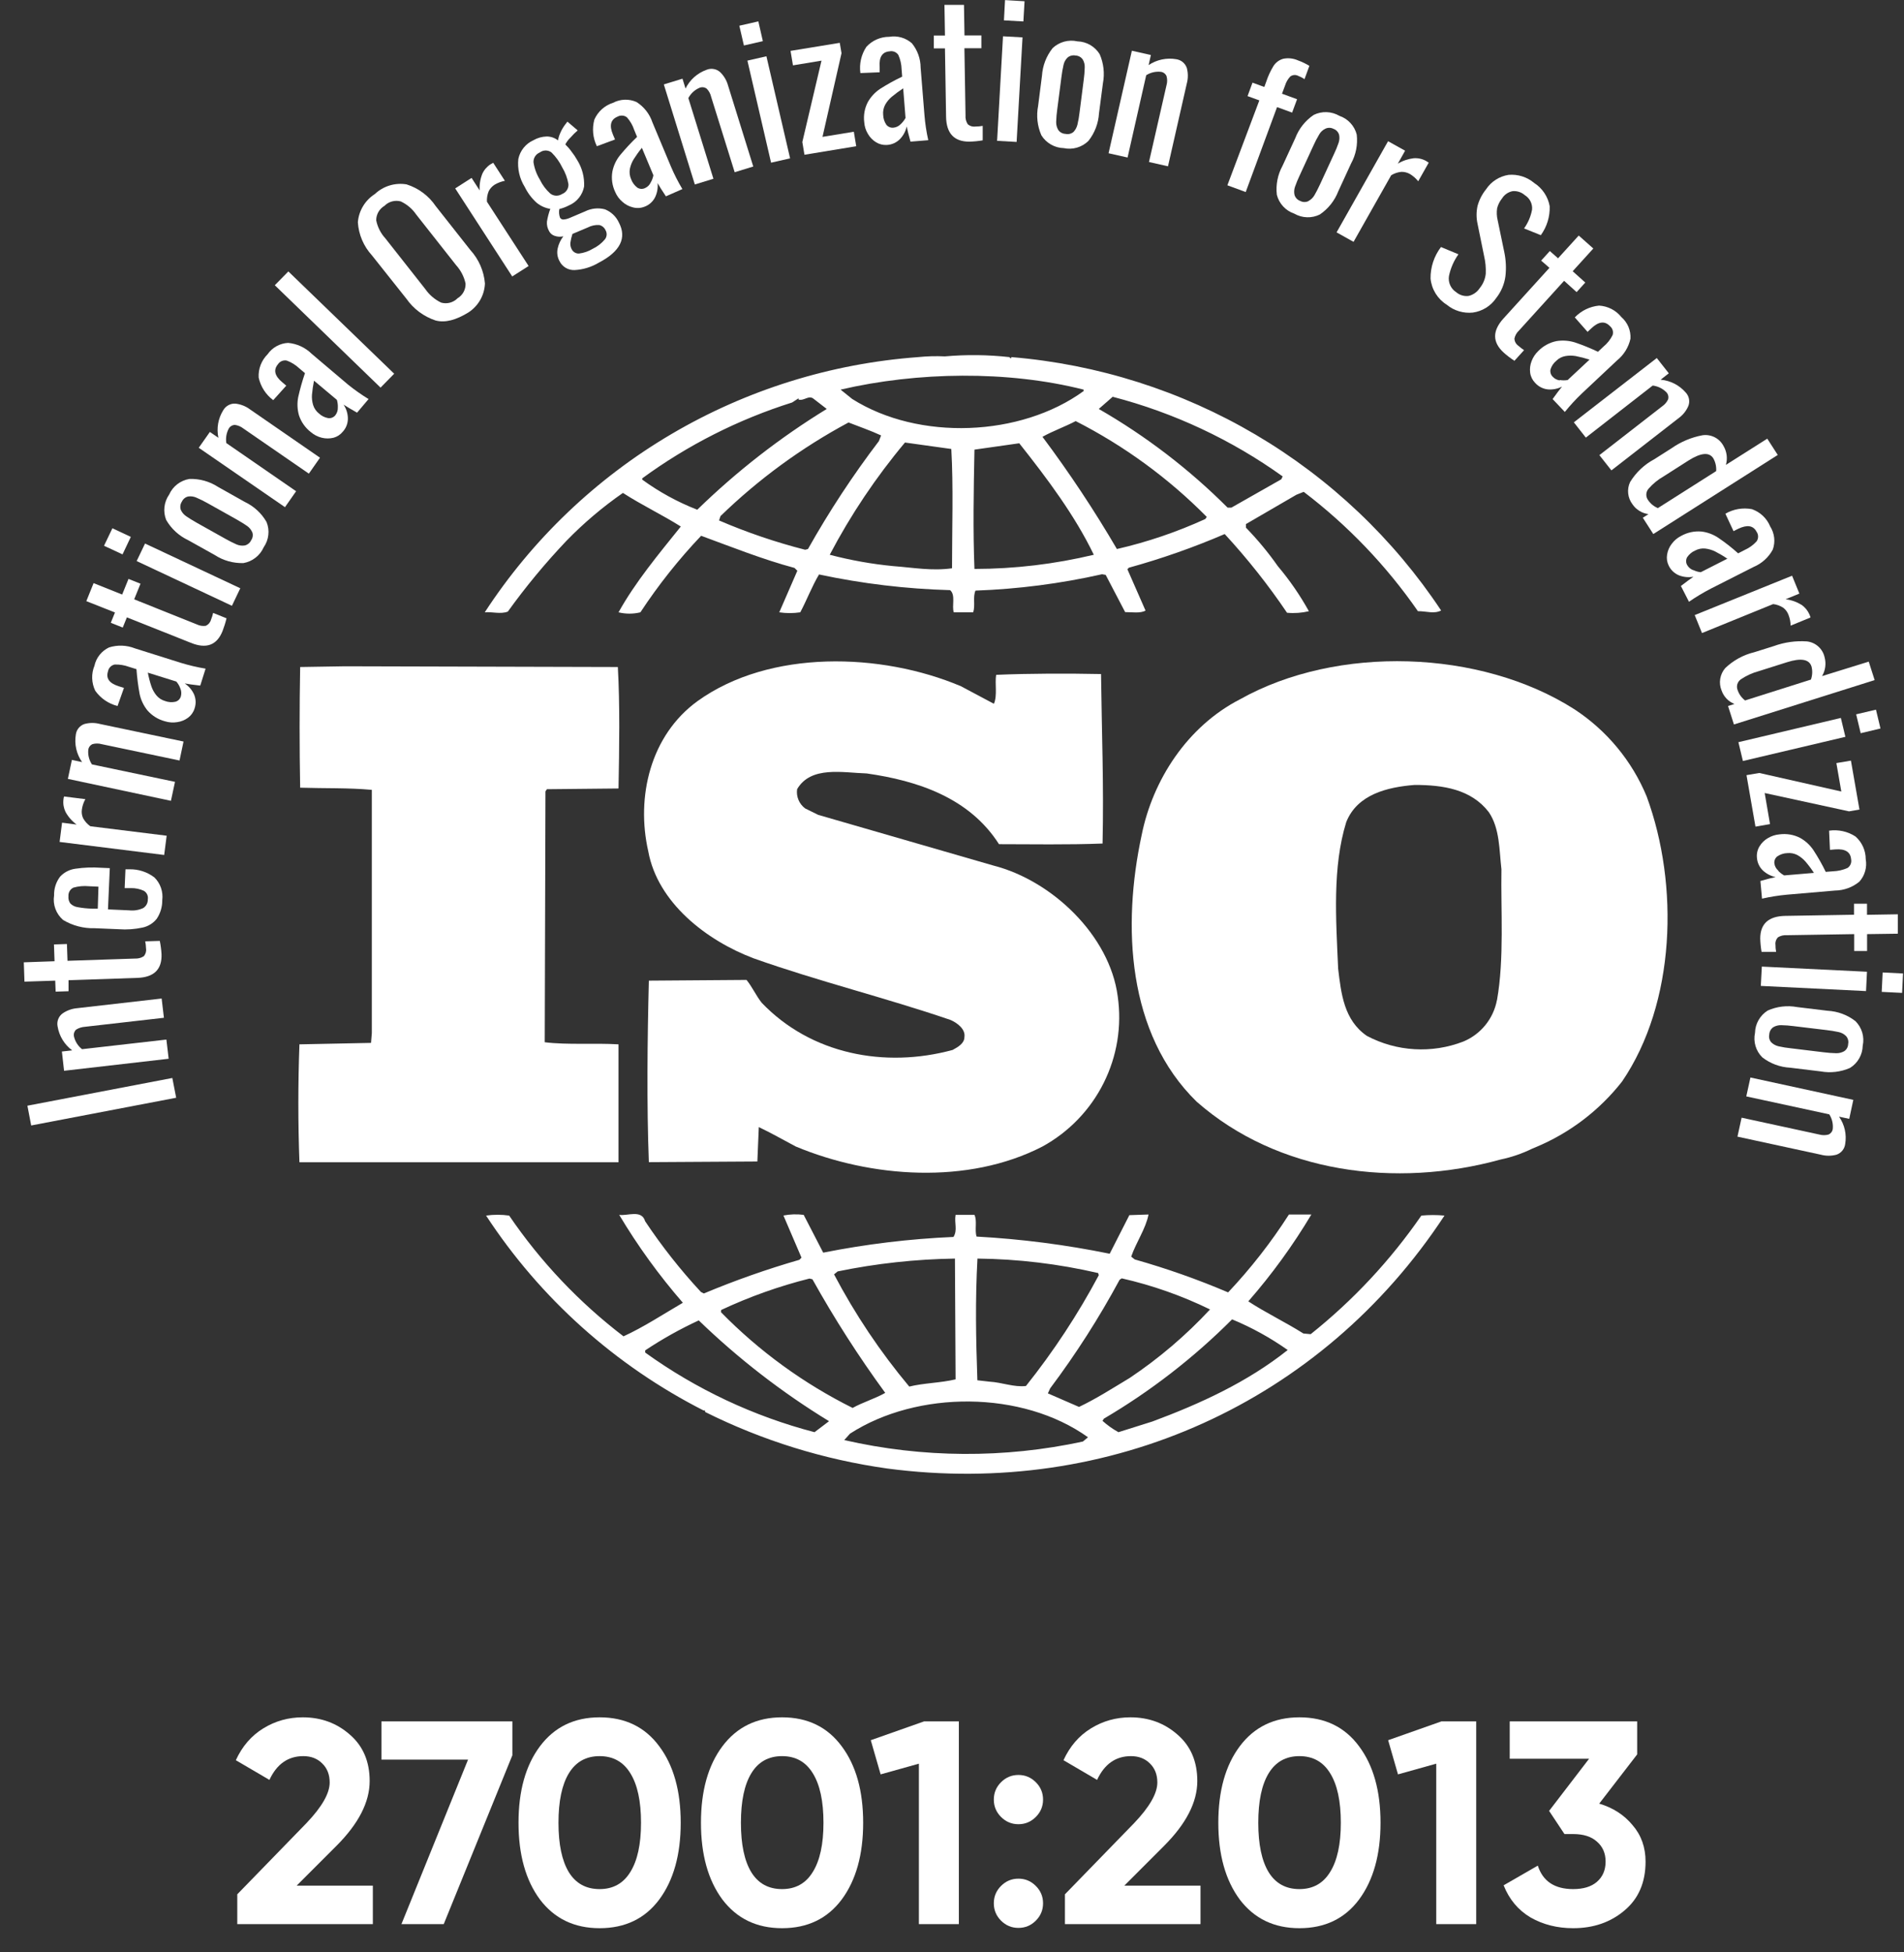
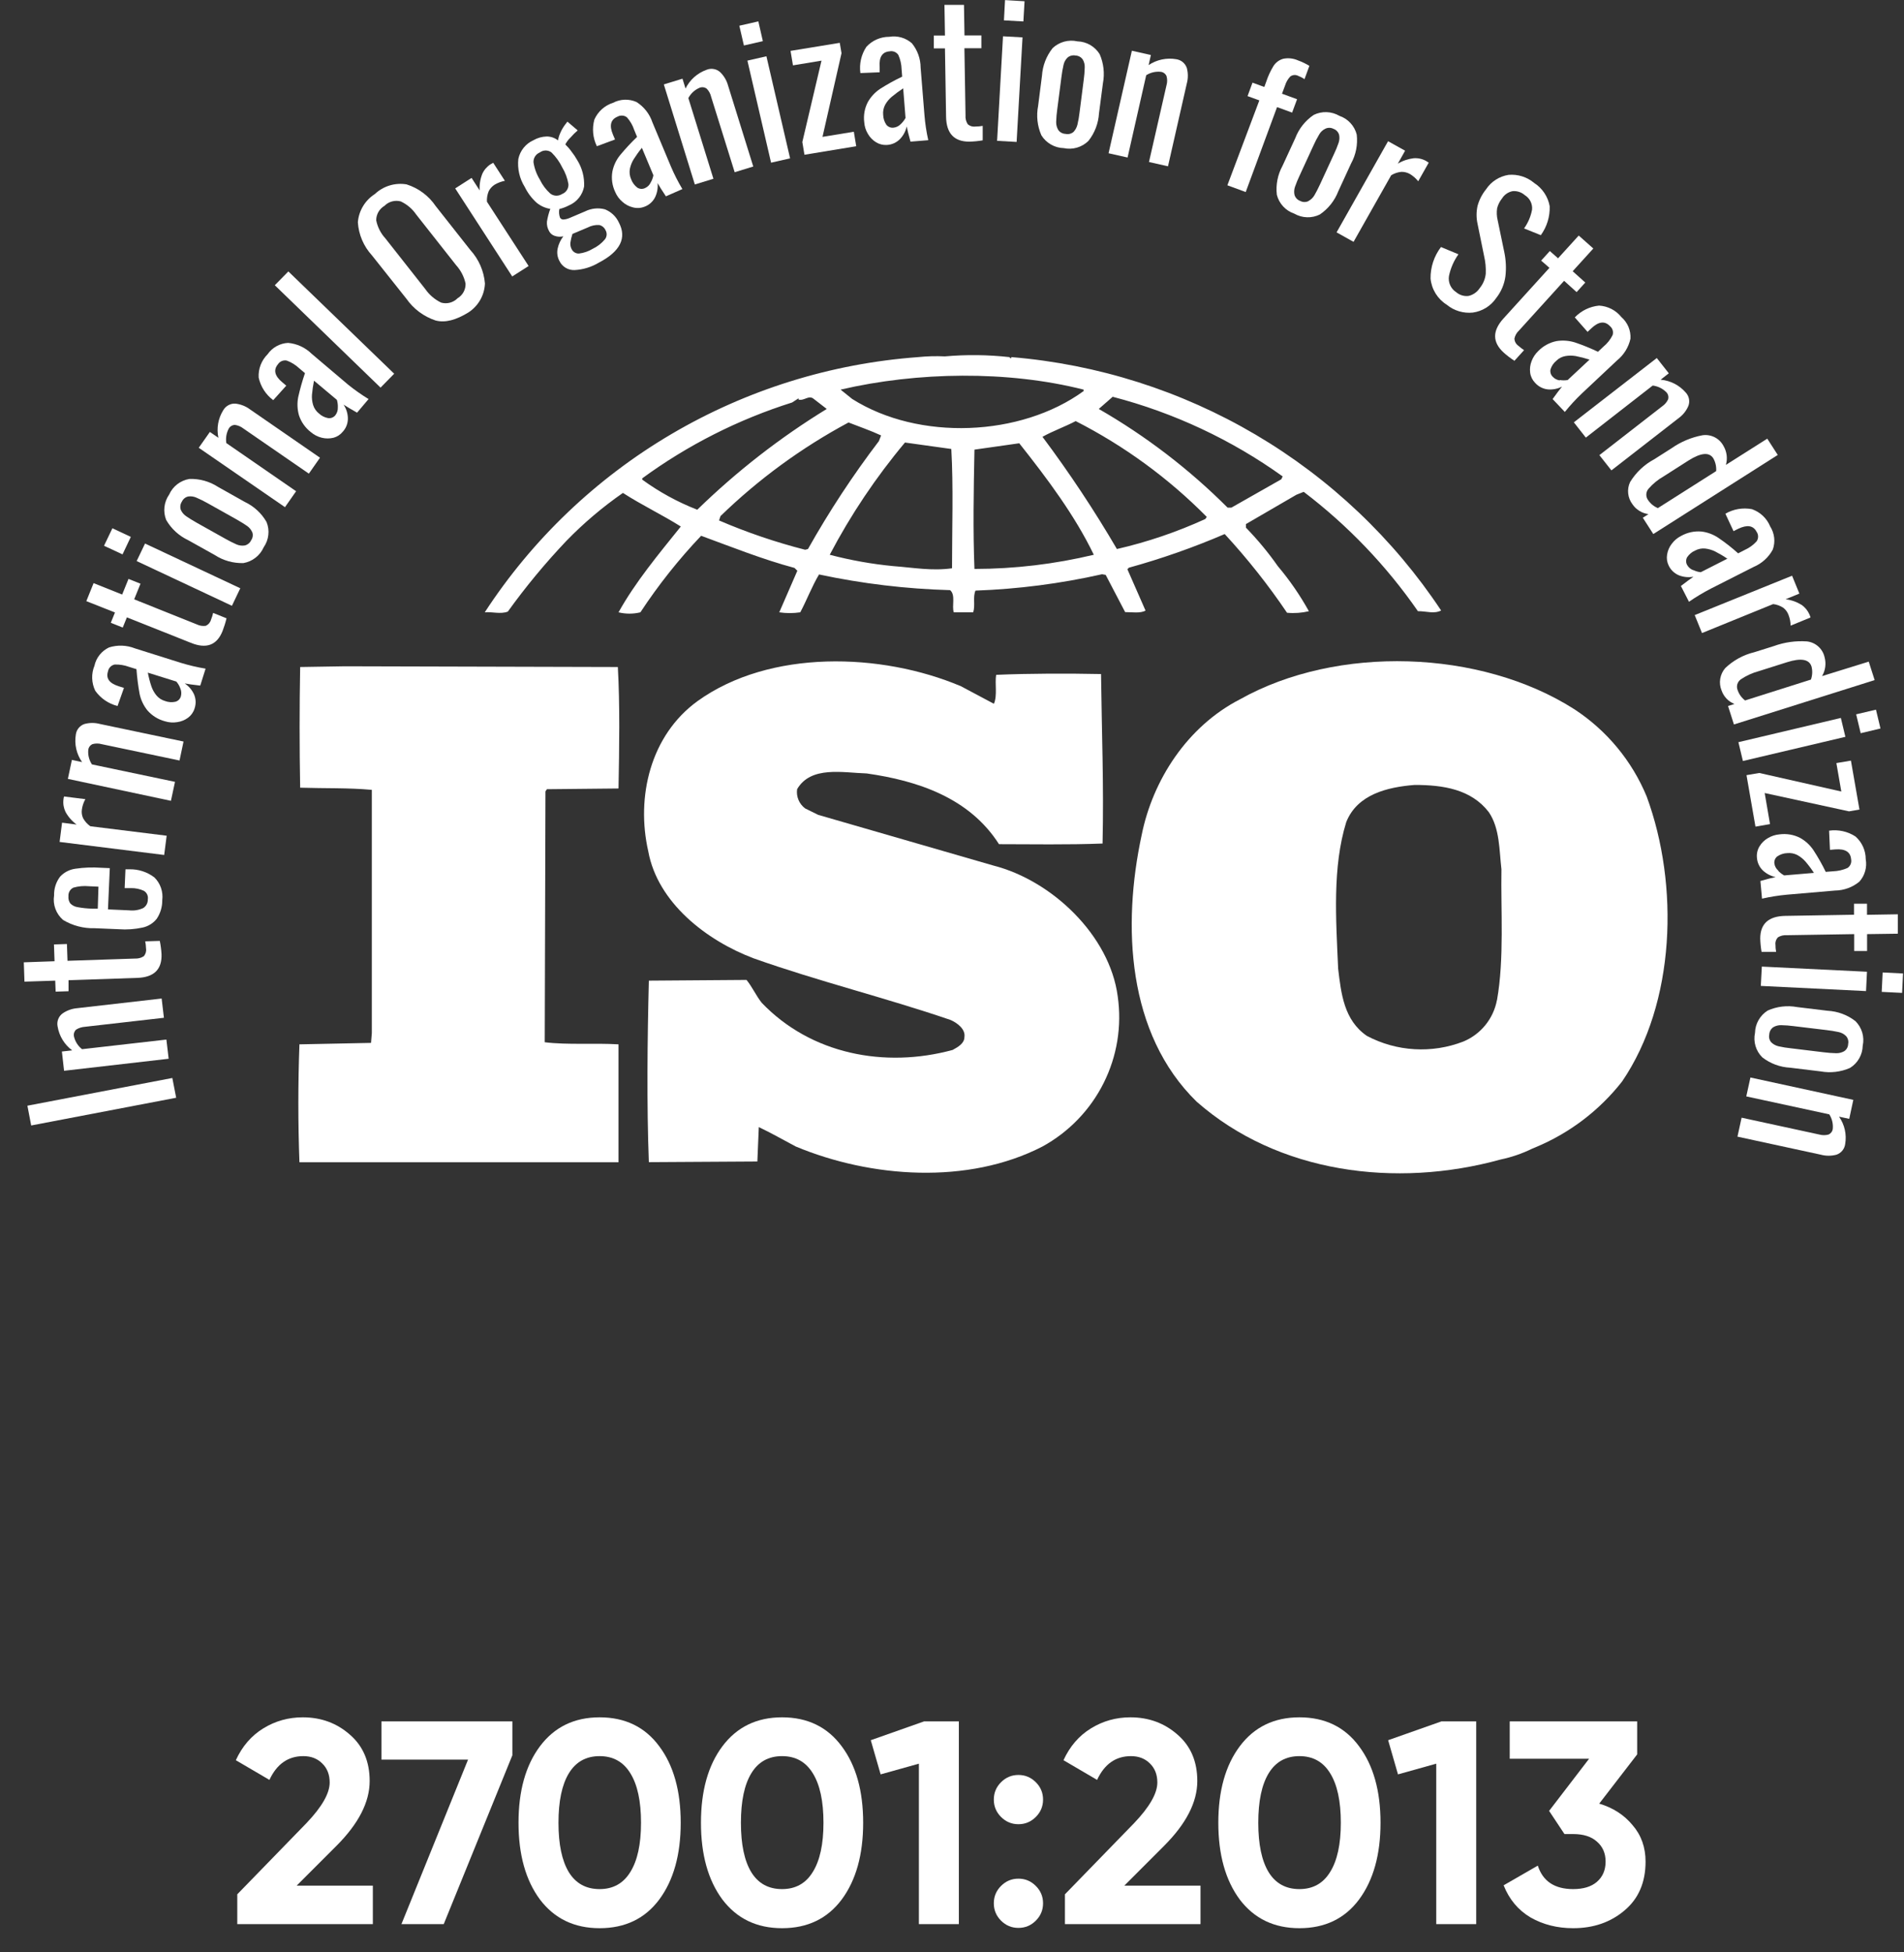
<svg xmlns="http://www.w3.org/2000/svg" width="79" height="81" viewBox="0 0 79 81" fill="none">
  <rect x="0" y="0" width="79" height="81" fill="#333333" stroke="none" />
  <path d="M1.294 46.697L1.137 45.877L7.15 44.727L7.31 45.547L1.294 46.697Z" fill="white" />
  <path d="M2.658 44.428L2.568 43.629L2.994 43.581C2.67 43.339 2.453 42.981 2.389 42.583C2.37 42.485 2.378 42.384 2.413 42.291C2.448 42.197 2.509 42.115 2.589 42.054C2.767 41.928 2.975 41.852 3.193 41.832L6.707 41.43L6.801 42.229L3.516 42.604C3.389 42.613 3.265 42.653 3.157 42.721C3.119 42.757 3.091 42.802 3.076 42.851C3.06 42.901 3.058 42.953 3.069 43.004C3.117 43.213 3.235 43.4 3.405 43.532L6.904 43.133L6.998 43.929L2.658 44.428Z" fill="white" />
  <path d="M5.693 40.574L2.844 40.67V41.127L2.309 41.145L2.291 40.688L1.015 40.73L0.988 39.928L2.263 39.883L2.239 39.186L2.777 39.168L2.801 39.865L5.596 39.772C5.726 39.779 5.855 39.745 5.965 39.676C6.003 39.633 6.031 39.582 6.048 39.527C6.064 39.472 6.068 39.414 6.059 39.358C6.056 39.257 6.045 39.156 6.026 39.057L6.63 39.039C6.667 39.219 6.691 39.402 6.702 39.586C6.725 40.223 6.388 40.552 5.693 40.574Z" fill="white" />
  <path d="M6.502 38.123C6.355 38.307 6.148 38.436 5.916 38.486C5.592 38.556 5.259 38.58 4.928 38.555L3.93 38.513C3.469 38.527 3.014 38.408 2.619 38.171C2.475 38.047 2.364 37.888 2.299 37.71C2.233 37.532 2.214 37.34 2.244 37.152C2.236 36.87 2.325 36.593 2.498 36.368C2.665 36.191 2.888 36.076 3.13 36.044C3.485 35.992 3.844 35.979 4.202 36.005L4.556 36.02L4.48 37.732L5.357 37.771C5.556 37.794 5.758 37.762 5.94 37.678C6.002 37.64 6.052 37.586 6.086 37.522C6.12 37.458 6.136 37.387 6.133 37.315C6.145 37.247 6.136 37.177 6.107 37.114C6.079 37.052 6.032 36.999 5.973 36.963C5.805 36.884 5.621 36.845 5.435 36.849H5.172L5.206 36.068H5.372C5.746 36.06 6.112 36.18 6.408 36.407C6.532 36.53 6.625 36.679 6.681 36.843C6.737 37.007 6.754 37.182 6.732 37.353C6.735 37.627 6.655 37.895 6.502 38.123ZM4.085 36.789L3.692 36.771C3.475 36.75 3.257 36.769 3.048 36.828C2.981 36.859 2.925 36.91 2.888 36.974C2.851 37.038 2.834 37.112 2.84 37.185C2.828 37.292 2.856 37.399 2.918 37.486C2.999 37.568 3.105 37.622 3.22 37.639C3.42 37.676 3.622 37.697 3.825 37.702H4.057L4.085 36.789Z" fill="white" />
  <path d="M2.473 34.933L2.575 34.134L3.18 34.212C2.99 34.074 2.833 33.895 2.72 33.69C2.642 33.529 2.611 33.35 2.633 33.173C2.633 33.128 2.648 33.086 2.657 33.047L3.542 33.158C3.467 33.291 3.418 33.437 3.397 33.588C3.379 33.709 3.396 33.833 3.446 33.945C3.519 34.079 3.622 34.194 3.748 34.282L6.915 34.675L6.812 35.474L2.473 34.933Z" fill="white" />
  <path d="M2.816 32.317L2.983 31.529L3.406 31.62C3.174 31.288 3.08 30.88 3.146 30.481C3.158 30.382 3.197 30.288 3.26 30.21C3.323 30.132 3.407 30.073 3.502 30.04C3.716 29.982 3.941 29.982 4.155 30.04L7.615 30.767L7.449 31.554L4.215 30.875C4.092 30.84 3.961 30.84 3.838 30.875C3.79 30.896 3.749 30.93 3.718 30.972C3.687 31.014 3.668 31.063 3.663 31.115C3.643 31.326 3.697 31.538 3.814 31.716L7.261 32.44L7.092 33.227L2.816 32.317Z" fill="white" />
  <path d="M7.802 29.78C7.669 29.878 7.513 29.941 7.349 29.963C7.18 29.991 7.007 29.978 6.844 29.927C6.559 29.852 6.305 29.692 6.113 29.471C5.954 29.271 5.844 29.038 5.792 28.789C5.73 28.45 5.687 28.108 5.662 27.764L5.36 27.671C5.167 27.599 4.962 27.565 4.756 27.572C4.687 27.587 4.624 27.621 4.575 27.672C4.526 27.722 4.493 27.785 4.481 27.854C4.387 28.155 4.541 28.353 4.934 28.476L5.143 28.542L4.877 29.293C4.502 29.199 4.174 28.974 3.952 28.66C3.874 28.499 3.831 28.323 3.825 28.145C3.819 27.966 3.851 27.788 3.919 27.623C3.954 27.459 4.027 27.305 4.132 27.173C4.237 27.041 4.371 26.935 4.523 26.863C4.876 26.752 5.256 26.766 5.599 26.902L7.506 27.503C7.841 27.605 8.184 27.686 8.53 27.743L8.309 28.446C8.007 28.413 7.802 28.383 7.663 28.356C7.829 28.467 7.962 28.62 8.047 28.801C8.131 28.991 8.14 29.205 8.071 29.401C8.024 29.553 7.93 29.685 7.802 29.78ZM7.479 28.554C7.442 28.453 7.386 28.359 7.315 28.278L6.134 27.909C6.17 28.102 6.22 28.293 6.282 28.479C6.328 28.613 6.398 28.738 6.487 28.849C6.58 28.962 6.706 29.045 6.847 29.086C6.985 29.138 7.135 29.148 7.279 29.116C7.334 29.101 7.383 29.072 7.423 29.032C7.462 28.992 7.491 28.942 7.506 28.888C7.535 28.777 7.526 28.659 7.479 28.554Z" fill="white" />
  <path d="M7.912 26.669L5.265 25.615L5.093 26.038L4.597 25.84L4.77 25.413L3.582 24.942L3.884 24.194L5.069 24.668L5.332 24.02L5.83 24.218L5.567 24.867L8.163 25.906C8.279 25.963 8.41 25.984 8.538 25.966C8.591 25.942 8.638 25.907 8.676 25.863C8.713 25.819 8.741 25.767 8.755 25.711C8.793 25.62 8.822 25.527 8.843 25.431L9.399 25.654C9.356 25.834 9.3 26.012 9.233 26.185C8.997 26.774 8.556 26.933 7.912 26.669Z" fill="white" />
  <path d="M4.316 22.645L4.664 21.918L5.428 22.276L5.084 23.002L4.316 22.645ZM5.67 23.279L6.018 22.552L9.97 24.408L9.623 25.135L5.67 23.279Z" fill="white" />
  <path d="M10.1 23.363C9.679 23.375 9.264 23.259 8.912 23.029L7.803 22.41C7.423 22.23 7.106 21.939 6.896 21.575C6.827 21.403 6.802 21.216 6.824 21.031C6.846 20.847 6.913 20.67 7.02 20.518C7.095 20.349 7.211 20.202 7.358 20.089C7.505 19.977 7.677 19.902 7.86 19.872C8.281 19.858 8.696 19.974 9.048 20.203L10.154 20.824C10.535 21.004 10.852 21.295 11.06 21.66C11.13 21.831 11.155 22.016 11.133 22.199C11.112 22.382 11.046 22.557 10.94 22.708C10.865 22.878 10.749 23.026 10.602 23.14C10.456 23.255 10.283 23.331 10.1 23.363ZM10.465 22.08C10.418 21.975 10.343 21.884 10.248 21.819C10.145 21.747 10 21.657 9.809 21.548L8.619 20.881C8.468 20.795 8.313 20.718 8.153 20.65C8.048 20.601 7.93 20.583 7.815 20.599C7.757 20.61 7.703 20.635 7.656 20.672C7.61 20.709 7.573 20.756 7.549 20.809C7.515 20.859 7.493 20.916 7.485 20.975C7.476 21.034 7.482 21.095 7.501 21.152C7.548 21.259 7.624 21.35 7.721 21.416C7.827 21.491 7.972 21.581 8.163 21.69L9.353 22.356C9.502 22.441 9.655 22.518 9.812 22.588C9.919 22.635 10.036 22.65 10.151 22.633C10.21 22.62 10.264 22.594 10.311 22.556C10.358 22.519 10.395 22.471 10.42 22.416C10.455 22.367 10.477 22.311 10.485 22.251C10.493 22.191 10.486 22.131 10.465 22.074V22.08Z" fill="white" />
  <path d="M8.246 18.579L8.708 17.922L9.062 18.165C8.977 17.769 9.051 17.357 9.267 17.014C9.318 16.928 9.391 16.858 9.479 16.811C9.567 16.763 9.666 16.741 9.766 16.747C9.985 16.771 10.194 16.853 10.37 16.984L13.277 18.991L12.815 19.652L10.095 17.777C9.995 17.698 9.875 17.648 9.748 17.63C9.695 17.631 9.644 17.646 9.599 17.673C9.554 17.7 9.517 17.738 9.491 17.783C9.393 17.968 9.358 18.178 9.391 18.384L12.286 20.382L11.824 21.043L8.246 18.579Z" fill="white" />
  <path d="M13.842 18.162C13.68 18.202 13.511 18.202 13.349 18.162C13.185 18.121 13.032 18.043 12.902 17.933C12.669 17.754 12.495 17.509 12.404 17.23C12.335 16.985 12.324 16.727 12.373 16.477C12.448 16.14 12.542 15.808 12.654 15.482L12.419 15.284C12.268 15.142 12.091 15.031 11.896 14.96C11.827 14.946 11.756 14.954 11.691 14.981C11.627 15.008 11.572 15.054 11.533 15.113C11.337 15.347 11.394 15.596 11.712 15.861L11.878 16.002L11.337 16.603C11.028 16.373 10.813 16.04 10.733 15.665C10.722 15.487 10.75 15.309 10.814 15.142C10.878 14.975 10.977 14.824 11.104 14.698C11.2 14.56 11.326 14.446 11.474 14.364C11.621 14.283 11.785 14.235 11.953 14.227C12.321 14.26 12.666 14.419 12.929 14.677L14.44 15.957C14.711 16.175 14.995 16.376 15.292 16.558L14.815 17.122C14.561 16.978 14.374 16.867 14.256 16.789C14.367 16.955 14.428 17.148 14.434 17.348C14.439 17.556 14.364 17.758 14.223 17.912C14.125 18.033 13.992 18.12 13.842 18.162ZM14.017 16.909C14.022 16.802 14.009 16.694 13.978 16.591L13.029 15.795C12.99 15.987 12.962 16.182 12.944 16.377C12.934 16.519 12.95 16.662 12.99 16.798C13.032 16.939 13.117 17.063 13.232 17.155C13.338 17.255 13.471 17.322 13.615 17.348C13.672 17.356 13.73 17.349 13.783 17.327C13.837 17.305 13.883 17.27 13.918 17.224C13.987 17.134 14.022 17.023 14.017 16.909Z" fill="white" />
  <path d="M11.402 11.835L11.964 11.262L16.355 15.506L15.79 16.083L11.402 11.835Z" fill="white" />
  <path d="M18.072 13.297C17.582 13.134 17.158 12.818 16.863 12.396L15.431 10.594C15.086 10.216 14.881 9.733 14.848 9.224C14.867 8.987 14.94 8.758 15.063 8.555C15.185 8.351 15.354 8.178 15.555 8.05C15.728 7.886 15.937 7.765 16.165 7.696C16.393 7.626 16.634 7.611 16.869 7.65C17.363 7.806 17.789 8.124 18.078 8.551L19.516 10.375C19.866 10.758 20.078 11.246 20.121 11.762C20.111 12.003 20.044 12.237 19.925 12.446C19.805 12.655 19.637 12.833 19.435 12.964C18.93 13.273 18.477 13.405 18.072 13.297ZM19.317 11.765C19.256 11.481 19.12 11.218 18.924 11.002L17.268 8.9C17.107 8.664 16.884 8.476 16.625 8.356C16.506 8.325 16.382 8.326 16.264 8.358C16.146 8.39 16.039 8.453 15.954 8.539C15.849 8.601 15.762 8.689 15.701 8.794C15.641 8.9 15.609 9.019 15.609 9.14C15.665 9.42 15.796 9.68 15.99 9.891L17.646 11.994C17.812 12.234 18.038 12.427 18.302 12.555C18.421 12.589 18.548 12.591 18.668 12.559C18.788 12.527 18.898 12.464 18.985 12.375C19.09 12.312 19.176 12.223 19.235 12.115C19.293 12.008 19.321 11.887 19.317 11.765Z" fill="white" />
  <path d="M18.887 7.817L19.567 7.382L19.902 7.901C19.887 7.667 19.924 7.432 20.011 7.214C20.084 7.052 20.203 6.914 20.352 6.817C20.388 6.794 20.425 6.773 20.464 6.754L20.948 7.502C20.797 7.531 20.653 7.586 20.521 7.664C20.417 7.731 20.333 7.824 20.277 7.934C20.22 8.072 20.195 8.221 20.204 8.37L21.933 11.037L21.253 11.47L18.887 7.817Z" fill="white" />
  <path d="M23.842 11.205C23.712 11.211 23.583 11.179 23.472 11.113C23.36 11.046 23.27 10.949 23.214 10.832C23.127 10.674 23.1 10.489 23.138 10.313C23.177 10.128 23.258 9.954 23.374 9.805C23.253 9.834 23.125 9.826 23.008 9.784C22.91 9.751 22.829 9.681 22.782 9.589C22.713 9.468 22.682 9.33 22.694 9.192C22.723 9.013 22.769 8.837 22.833 8.667C22.624 8.634 22.428 8.546 22.265 8.411C22.062 8.228 21.895 8.008 21.776 7.762C21.558 7.415 21.463 7.004 21.506 6.597C21.542 6.427 21.617 6.268 21.725 6.133C21.834 5.998 21.973 5.89 22.132 5.819C22.301 5.721 22.492 5.667 22.688 5.663C22.857 5.664 23.021 5.721 23.153 5.825C23.17 5.721 23.201 5.62 23.244 5.524C23.3 5.392 23.373 5.266 23.462 5.152L23.543 5.047L23.969 5.41C23.861 5.503 23.76 5.603 23.667 5.711C23.581 5.792 23.51 5.888 23.456 5.993C23.552 6.085 23.639 6.185 23.715 6.293C23.803 6.404 23.882 6.522 23.951 6.645C24.156 6.973 24.255 7.356 24.235 7.741C24.203 7.914 24.128 8.076 24.017 8.213C23.907 8.35 23.763 8.457 23.601 8.525C23.476 8.59 23.344 8.639 23.208 8.673C23.184 8.793 23.194 8.918 23.238 9.033C23.252 9.057 23.273 9.076 23.297 9.09C23.322 9.103 23.349 9.109 23.377 9.108C23.472 9.101 23.566 9.076 23.652 9.036L24.28 8.769C24.534 8.643 24.825 8.613 25.099 8.685C25.355 8.787 25.562 8.982 25.677 9.231C26.015 9.868 25.74 10.433 24.846 10.898C24.541 11.081 24.197 11.186 23.842 11.205ZM23.585 7.639C23.544 7.393 23.455 7.156 23.326 6.942C23.214 6.712 23.064 6.503 22.881 6.324C22.812 6.272 22.728 6.244 22.641 6.244C22.555 6.244 22.47 6.272 22.401 6.324C22.32 6.356 22.251 6.413 22.203 6.486C22.155 6.559 22.132 6.645 22.135 6.732C22.174 6.986 22.263 7.23 22.398 7.45C22.503 7.669 22.649 7.866 22.83 8.03C22.899 8.084 22.984 8.115 23.071 8.119C23.159 8.122 23.246 8.099 23.32 8.051C23.402 8.019 23.473 7.963 23.521 7.888C23.569 7.814 23.591 7.727 23.585 7.639ZM25.096 9.934C25.14 9.88 25.165 9.815 25.17 9.746C25.175 9.678 25.159 9.609 25.124 9.55C25.1 9.496 25.064 9.449 25.019 9.412C24.974 9.375 24.921 9.349 24.864 9.336C24.698 9.326 24.533 9.362 24.386 9.439L23.752 9.706C23.713 9.823 23.684 9.944 23.667 10.066C23.656 10.16 23.674 10.254 23.718 10.337C23.745 10.393 23.788 10.441 23.842 10.473C23.896 10.506 23.958 10.522 24.021 10.52C24.224 10.496 24.42 10.428 24.595 10.322C24.788 10.23 24.959 10.098 25.096 9.934Z" fill="white" />
  <path d="M26.264 8.605C26.102 8.566 25.953 8.488 25.829 8.377C25.697 8.266 25.594 8.126 25.527 7.968C25.4 7.704 25.359 7.407 25.409 7.118C25.458 6.869 25.568 6.635 25.729 6.437C25.949 6.171 26.184 5.918 26.433 5.68L26.315 5.394C26.252 5.2 26.149 5.022 26.013 4.869C25.958 4.826 25.891 4.8 25.821 4.796C25.751 4.791 25.681 4.807 25.62 4.841C25.336 4.959 25.273 5.208 25.433 5.586L25.518 5.788L24.765 6.067C24.596 5.722 24.56 5.328 24.662 4.959C24.735 4.795 24.841 4.649 24.974 4.529C25.108 4.41 25.265 4.32 25.436 4.265C25.585 4.187 25.75 4.143 25.919 4.137C26.087 4.132 26.255 4.164 26.409 4.232C26.721 4.43 26.955 4.729 27.071 5.079L27.838 6.911C27.975 7.233 28.134 7.545 28.313 7.845L27.63 8.146C27.467 7.903 27.352 7.72 27.285 7.596C27.304 7.794 27.27 7.993 27.186 8.173C27.096 8.361 26.935 8.507 26.738 8.578C26.587 8.637 26.421 8.646 26.264 8.605ZM26.998 7.572C27.053 7.479 27.091 7.377 27.11 7.272L26.633 6.133C26.508 6.286 26.393 6.447 26.288 6.614C26.215 6.735 26.163 6.868 26.134 7.007C26.108 7.151 26.126 7.3 26.185 7.434C26.235 7.571 26.323 7.692 26.439 7.782C26.486 7.813 26.54 7.832 26.596 7.836C26.652 7.84 26.709 7.83 26.759 7.806C26.866 7.76 26.951 7.677 26.998 7.572Z" fill="white" />
  <path d="M27.543 3.503L28.317 3.265L28.444 3.674C28.621 3.311 28.935 3.032 29.317 2.896C29.409 2.858 29.511 2.846 29.61 2.863C29.709 2.879 29.801 2.923 29.876 2.989C30.035 3.142 30.15 3.335 30.208 3.548L31.254 6.909L30.483 7.146L29.504 4.01C29.476 3.886 29.413 3.771 29.323 3.68C29.28 3.648 29.23 3.628 29.177 3.621C29.123 3.615 29.07 3.623 29.021 3.644C28.823 3.729 28.661 3.88 28.561 4.07L29.601 7.417L28.83 7.654L27.543 3.503Z" fill="white" />
  <path d="M30.676 1.067L31.465 0.887L31.652 1.707L30.866 1.887L30.676 1.067ZM31.011 2.515L31.8 2.335L32.782 6.57L31.993 6.75L31.011 2.515Z" fill="white" />
  <path d="M33.29 5.893L34.085 2.516L32.901 2.712L32.801 2.111L34.843 1.777L34.916 2.207L34.127 5.679L35.427 5.466L35.526 6.067L33.378 6.421L33.29 5.893Z" fill="white" />
  <path d="M36.351 5.904C36.209 5.817 36.092 5.697 36.01 5.553C35.922 5.407 35.871 5.244 35.859 5.075C35.821 4.785 35.874 4.49 36.01 4.231C36.136 4.01 36.313 3.821 36.526 3.681C36.818 3.496 37.121 3.328 37.433 3.18L37.409 2.879C37.404 2.672 37.358 2.468 37.273 2.278C37.234 2.22 37.178 2.175 37.113 2.149C37.048 2.123 36.976 2.116 36.907 2.131C36.603 2.155 36.467 2.371 36.499 2.78V2.999L35.699 3.032C35.646 2.652 35.734 2.266 35.946 1.945C36.066 1.813 36.213 1.707 36.377 1.635C36.541 1.563 36.719 1.526 36.898 1.527C37.065 1.499 37.235 1.509 37.397 1.555C37.559 1.601 37.709 1.683 37.835 1.795C38.068 2.08 38.196 2.436 38.198 2.804L38.358 4.784C38.386 5.131 38.439 5.476 38.515 5.817L37.778 5.877C37.699 5.595 37.648 5.387 37.62 5.246C37.578 5.441 37.483 5.621 37.345 5.766C37.2 5.916 37.002 6.006 36.792 6.015C36.637 6.023 36.484 5.985 36.351 5.904ZM37.373 5.15C37.452 5.076 37.519 4.99 37.572 4.895L37.475 3.666C37.309 3.774 37.15 3.891 36.998 4.018C36.89 4.109 36.799 4.219 36.729 4.342C36.659 4.472 36.629 4.619 36.644 4.766C36.648 4.911 36.693 5.053 36.774 5.174C36.81 5.219 36.856 5.254 36.909 5.275C36.962 5.297 37.02 5.304 37.077 5.297C37.19 5.284 37.294 5.232 37.373 5.15Z" fill="white" />
  <path d="M39.254 4.844L39.208 2.008H38.746V1.474H39.208L39.187 0.203H39.997L40.018 1.471H40.719V2.002H40.015L40.061 4.784C40.05 4.913 40.082 5.041 40.151 5.151C40.194 5.19 40.245 5.219 40.3 5.236C40.355 5.253 40.414 5.258 40.471 5.25C40.573 5.25 40.674 5.241 40.774 5.223V5.823C40.589 5.855 40.402 5.873 40.215 5.877C39.586 5.877 39.266 5.533 39.254 4.844Z" fill="white" />
  <path d="M41.616 1.506L42.426 1.551L42.181 5.889L41.371 5.843L41.616 1.506ZM41.7 0.004L42.51 0.052L42.462 0.89L41.655 0.845L41.7 0.004Z" fill="white" />
  <path d="M43.209 5.615C43.04 5.231 42.993 4.806 43.073 4.395L43.233 3.143C43.26 2.725 43.414 2.326 43.674 1.998C43.809 1.87 43.974 1.777 44.154 1.728C44.334 1.679 44.523 1.674 44.705 1.716C44.891 1.721 45.073 1.773 45.233 1.865C45.394 1.958 45.529 2.09 45.627 2.247C45.792 2.625 45.84 3.044 45.763 3.449L45.599 4.702C45.574 5.118 45.421 5.518 45.161 5.846C45.029 5.977 44.866 6.072 44.687 6.125C44.508 6.177 44.319 6.185 44.137 6.146C43.95 6.141 43.767 6.09 43.606 5.997C43.444 5.904 43.307 5.773 43.209 5.615ZM44.545 5.471C44.623 5.386 44.678 5.282 44.705 5.17C44.744 5.005 44.773 4.837 44.792 4.669L44.965 3.317C44.989 3.147 45.003 2.975 45.007 2.803C45.013 2.688 44.986 2.573 44.928 2.473C44.895 2.423 44.851 2.381 44.798 2.352C44.745 2.323 44.687 2.306 44.626 2.304C44.567 2.292 44.507 2.294 44.448 2.309C44.39 2.324 44.336 2.352 44.291 2.392C44.208 2.474 44.152 2.578 44.128 2.692C44.09 2.86 44.06 3.029 44.04 3.2L43.865 4.551C43.841 4.72 43.827 4.889 43.822 5.059C43.819 5.175 43.849 5.289 43.907 5.389C43.941 5.439 43.986 5.48 44.038 5.508C44.091 5.537 44.149 5.553 44.209 5.555C44.268 5.569 44.329 5.568 44.387 5.553C44.446 5.539 44.5 5.51 44.545 5.471Z" fill="white" />
  <path d="M46.963 2.105L47.752 2.283L47.658 2.7C47.995 2.475 48.406 2.388 48.806 2.457C48.905 2.472 48.998 2.513 49.075 2.577C49.151 2.64 49.209 2.724 49.242 2.817C49.3 3.03 49.3 3.254 49.242 3.466L48.462 6.9L47.673 6.722L48.401 3.532C48.436 3.41 48.436 3.28 48.401 3.157C48.38 3.109 48.347 3.068 48.306 3.037C48.264 3.006 48.215 2.986 48.163 2.98C47.951 2.958 47.738 3.007 47.558 3.121L46.785 6.536L45.996 6.359L46.963 2.105Z" fill="white" />
  <path d="M52.252 4.165L51.763 3.988L51.968 3.429L52.458 3.609L52.536 3.396C52.611 3.165 52.712 2.945 52.839 2.738C52.933 2.591 53.078 2.484 53.246 2.438C53.45 2.397 53.661 2.42 53.851 2.504C54.017 2.564 54.177 2.64 54.328 2.732L54.126 3.285C54.041 3.226 53.95 3.179 53.854 3.143C53.803 3.118 53.746 3.108 53.689 3.114C53.632 3.12 53.578 3.142 53.534 3.176C53.434 3.283 53.361 3.41 53.319 3.549L53.192 3.888L53.818 4.117L53.612 4.672L52.987 4.444L51.687 7.968L50.926 7.688L52.252 4.165Z" fill="white" />
  <path d="M52.978 8.081C52.93 7.666 53.013 7.246 53.214 6.88L53.743 5.732C53.892 5.34 54.159 5.004 54.507 4.768C54.674 4.686 54.859 4.646 55.045 4.653C55.232 4.66 55.413 4.713 55.574 4.807C55.75 4.866 55.908 4.969 56.033 5.105C56.159 5.241 56.248 5.406 56.293 5.585C56.341 6 56.259 6.42 56.057 6.786L55.529 7.934C55.378 8.325 55.112 8.662 54.764 8.898C54.598 8.981 54.415 9.021 54.23 9.015C54.044 9.009 53.864 8.958 53.703 8.865C53.526 8.805 53.367 8.702 53.24 8.565C53.114 8.428 53.023 8.262 52.978 8.081ZM54.293 8.339C54.395 8.284 54.479 8.202 54.537 8.102C54.601 7.994 54.679 7.844 54.77 7.649L55.341 6.411C55.416 6.256 55.482 6.096 55.538 5.933C55.577 5.825 55.585 5.707 55.562 5.594C55.545 5.537 55.516 5.484 55.474 5.441C55.434 5.397 55.383 5.364 55.326 5.345C55.273 5.317 55.214 5.303 55.154 5.303C55.094 5.303 55.035 5.317 54.982 5.345C54.877 5.397 54.791 5.48 54.734 5.582C54.645 5.73 54.565 5.884 54.495 6.042L53.927 7.276C53.853 7.431 53.788 7.589 53.731 7.751C53.693 7.86 53.687 7.978 53.712 8.09C53.73 8.147 53.761 8.2 53.802 8.243C53.844 8.286 53.895 8.319 53.951 8.339C54.004 8.367 54.062 8.382 54.122 8.382C54.181 8.383 54.24 8.369 54.293 8.342V8.339Z" fill="white" />
  <path d="M57.593 5.859L58.3 6.253L57.998 6.791C58.2 6.669 58.426 6.593 58.66 6.565C58.838 6.553 59.016 6.592 59.171 6.679C59.209 6.7 59.245 6.723 59.28 6.749L58.844 7.521C58.748 7.401 58.631 7.3 58.5 7.22C58.392 7.159 58.27 7.128 58.146 7.13C57.996 7.144 57.852 7.193 57.723 7.271L56.161 10.035L55.457 9.641L57.593 5.859Z" fill="white" />
  <path d="M59.356 11.557C59.35 11.086 59.502 10.626 59.788 10.25L60.513 10.551C60.321 10.821 60.187 11.128 60.12 11.452C60.099 11.581 60.116 11.714 60.17 11.833C60.224 11.953 60.311 12.054 60.422 12.125C60.492 12.185 60.574 12.23 60.663 12.256C60.751 12.283 60.844 12.29 60.936 12.278C61.123 12.234 61.287 12.12 61.392 11.96C61.534 11.788 61.623 11.579 61.646 11.359C61.658 11.11 61.634 10.862 61.577 10.62L61.305 9.283C61.252 9.041 61.252 8.79 61.305 8.547C61.373 8.295 61.493 8.06 61.658 7.856C61.763 7.696 61.901 7.56 62.062 7.457C62.224 7.353 62.405 7.285 62.595 7.255C62.785 7.239 62.977 7.26 63.159 7.318C63.341 7.376 63.51 7.469 63.656 7.592C63.824 7.7 63.968 7.842 64.078 8.007C64.189 8.173 64.264 8.36 64.299 8.556C64.314 8.986 64.184 9.409 63.931 9.758L63.236 9.478C63.402 9.245 63.516 8.979 63.568 8.697C63.579 8.579 63.556 8.46 63.503 8.354C63.45 8.248 63.367 8.159 63.266 8.097C63.198 8.037 63.118 7.991 63.032 7.963C62.946 7.934 62.855 7.924 62.764 7.931C62.674 7.948 62.588 7.983 62.512 8.035C62.436 8.087 62.371 8.154 62.323 8.232C62.224 8.353 62.154 8.494 62.117 8.646C62.094 8.807 62.101 8.971 62.139 9.13L62.417 10.47C62.485 10.797 62.501 11.134 62.462 11.467C62.417 11.796 62.285 12.107 62.078 12.368C61.968 12.53 61.826 12.667 61.659 12.771C61.492 12.874 61.306 12.942 61.111 12.969C60.918 12.989 60.723 12.971 60.537 12.915C60.352 12.86 60.179 12.768 60.029 12.644C59.841 12.526 59.682 12.367 59.565 12.178C59.449 11.99 59.377 11.777 59.356 11.557Z" fill="white" />
  <path d="M62.38 13.216L64.289 11.113L63.945 10.813L64.305 10.416L64.646 10.717L65.504 9.773L66.109 10.311L65.253 11.254L65.776 11.723L65.416 12.12L64.897 11.651L63.023 13.717C62.928 13.806 62.862 13.921 62.836 14.048C62.838 14.107 62.854 14.166 62.883 14.218C62.912 14.27 62.953 14.315 63.002 14.348C63.075 14.414 63.153 14.474 63.235 14.529L62.836 14.97C62.679 14.868 62.531 14.755 62.392 14.631C61.92 14.2 61.916 13.729 62.38 13.216Z" fill="white" />
  <path d="M63.489 15.467C63.467 15.303 63.488 15.135 63.549 14.981C63.609 14.822 63.704 14.68 63.827 14.563C64.032 14.353 64.297 14.209 64.586 14.152C64.838 14.112 65.097 14.131 65.341 14.206C65.669 14.316 65.99 14.447 66.302 14.596L66.529 14.383C66.688 14.252 66.818 14.089 66.909 13.905C66.931 13.839 66.932 13.767 66.912 13.7C66.892 13.633 66.852 13.574 66.798 13.53C66.586 13.307 66.329 13.338 66.03 13.62L65.87 13.77L65.341 13.169C65.606 12.891 65.964 12.717 66.347 12.68C66.526 12.69 66.701 12.737 66.861 12.819C67.02 12.9 67.16 13.015 67.272 13.154C67.4 13.266 67.501 13.405 67.567 13.561C67.632 13.717 67.661 13.886 67.65 14.056C67.571 14.41 67.374 14.728 67.091 14.957L65.64 16.32C65.385 16.562 65.147 16.82 64.927 17.092L64.42 16.558C64.589 16.32 64.722 16.149 64.812 16.041C64.634 16.131 64.435 16.172 64.235 16.158C64.027 16.139 63.833 16.041 63.694 15.885C63.583 15.771 63.511 15.625 63.489 15.467ZM64.722 15.768C64.829 15.786 64.938 15.786 65.045 15.768L65.952 14.921C65.763 14.86 65.572 14.811 65.377 14.773C65.237 14.749 65.094 14.749 64.954 14.773C64.809 14.798 64.675 14.867 64.571 14.972C64.458 15.065 64.375 15.189 64.332 15.329C64.321 15.383 64.324 15.438 64.34 15.491C64.355 15.543 64.384 15.591 64.423 15.63C64.499 15.713 64.603 15.767 64.716 15.783L64.722 15.768Z" fill="white" />
  <path d="M68.743 14.855L69.241 15.489L68.903 15.754C69.307 15.79 69.681 15.982 69.945 16.288C70.013 16.361 70.059 16.452 70.078 16.549C70.097 16.647 70.089 16.748 70.054 16.841C69.968 17.044 69.828 17.22 69.649 17.349L66.86 19.517L66.361 18.884L68.966 16.859C69.072 16.787 69.156 16.689 69.211 16.574C69.227 16.522 69.229 16.466 69.216 16.413C69.204 16.361 69.177 16.312 69.138 16.273C68.987 16.121 68.788 16.023 68.573 15.997L65.799 18.157L65.301 17.523L68.743 14.855Z" fill="white" />
  <path d="M67.634 20.004C67.878 19.602 68.226 19.273 68.643 19.052L69.356 18.598C69.739 18.33 70.175 18.147 70.634 18.06C70.808 18.034 70.985 18.062 71.142 18.141C71.298 18.219 71.426 18.345 71.508 18.499C71.578 18.617 71.623 18.748 71.641 18.883C71.658 19.019 71.648 19.157 71.61 19.289L73.327 18.201L73.762 18.877L68.598 22.158L68.163 21.482L68.398 21.332C68.265 21.314 68.136 21.269 68.022 21.198C67.907 21.128 67.809 21.034 67.734 20.923C67.635 20.793 67.574 20.639 67.556 20.477C67.538 20.315 67.565 20.152 67.634 20.004ZM68.788 21.082L71.206 19.547C71.22 19.362 71.179 19.177 71.088 19.016C70.918 18.751 70.576 18.781 70.06 19.106L69.024 19.767C68.789 19.901 68.579 20.074 68.401 20.277C68.344 20.342 68.311 20.425 68.308 20.511C68.305 20.598 68.331 20.683 68.383 20.752C68.483 20.899 68.623 21.014 68.788 21.082Z" fill="white" />
  <path d="M69.171 23.009C69.196 22.846 69.263 22.692 69.365 22.562C69.466 22.426 69.597 22.315 69.749 22.238C70.006 22.093 70.3 22.029 70.595 22.054C70.848 22.084 71.091 22.175 71.302 22.319C71.588 22.513 71.861 22.727 72.118 22.959L72.393 22.817C72.58 22.734 72.748 22.612 72.885 22.46C72.925 22.402 72.946 22.333 72.946 22.263C72.946 22.193 72.925 22.124 72.885 22.066C72.743 21.796 72.489 21.766 72.121 21.94L71.927 22.039L71.589 21.315C71.921 21.121 72.313 21.054 72.692 21.126C72.861 21.186 73.016 21.28 73.146 21.403C73.277 21.526 73.379 21.676 73.447 21.841C73.537 21.983 73.594 22.143 73.613 22.309C73.632 22.476 73.612 22.644 73.556 22.802C73.382 23.126 73.101 23.38 72.761 23.523L70.984 24.424C70.671 24.586 70.368 24.768 70.078 24.968L69.743 24.313C69.972 24.133 70.147 24.013 70.265 23.929C70.069 23.965 69.866 23.947 69.679 23.878C69.483 23.802 69.323 23.653 69.235 23.463C69.166 23.322 69.144 23.164 69.171 23.009ZM70.265 23.655C70.36 23.702 70.462 23.731 70.567 23.742L71.67 23.181C71.508 23.07 71.338 22.97 71.163 22.88C71.035 22.818 70.897 22.777 70.755 22.76C70.608 22.744 70.461 22.774 70.332 22.844C70.197 22.903 70.083 22.999 70.002 23.121C69.974 23.17 69.96 23.225 69.96 23.281C69.96 23.338 69.974 23.393 70.002 23.442C70.06 23.545 70.154 23.623 70.265 23.661V23.655Z" fill="white" />
  <path d="M74.356 23.887L74.659 24.629L74.088 24.863C74.321 24.892 74.546 24.971 74.746 25.094C74.894 25.195 75.009 25.336 75.079 25.5C75.096 25.539 75.11 25.579 75.121 25.62L74.296 25.959C74.294 25.807 74.264 25.657 74.209 25.515C74.166 25.395 74.089 25.291 73.988 25.214C73.862 25.133 73.72 25.082 73.571 25.064L70.619 26.266L70.316 25.521L74.356 23.887Z" fill="white" />
  <path d="M71.581 27.722C71.918 27.399 72.335 27.17 72.79 27.061L73.6 26.806C74.038 26.647 74.506 26.581 74.972 26.613C75.146 26.632 75.311 26.705 75.442 26.822C75.573 26.938 75.664 27.092 75.703 27.262C75.74 27.394 75.75 27.532 75.732 27.668C75.715 27.803 75.67 27.934 75.6 28.052L77.537 27.452L77.782 28.218L71.944 30.059L71.699 29.293L71.965 29.209C71.841 29.159 71.728 29.083 71.636 28.986C71.544 28.889 71.474 28.773 71.43 28.647C71.367 28.494 71.348 28.327 71.375 28.163C71.402 28 71.473 27.848 71.581 27.722ZM72.418 29.059L75.138 28.197C75.2 28.022 75.209 27.832 75.162 27.653C75.065 27.352 74.727 27.292 74.147 27.476L72.971 27.848C72.71 27.919 72.462 28.031 72.237 28.182C72.165 28.23 72.112 28.301 72.086 28.384C72.061 28.466 72.065 28.555 72.098 28.635C72.157 28.809 72.269 28.962 72.418 29.071V29.059Z" fill="white" />
  <path d="M76.38 29.788L76.568 30.572L72.316 31.575L72.129 30.794L76.38 29.788ZM77.837 29.445L78.024 30.226L77.203 30.422L77.015 29.638L77.837 29.445Z" fill="white" />
  <path d="M72.997 32.072L76.399 32.841L76.194 31.661L76.798 31.559L77.152 33.589L76.719 33.664L73.22 32.904L73.441 34.193L72.837 34.298L72.465 32.162L72.997 32.072Z" fill="white" />
  <path d="M73.006 35.114C73.092 34.972 73.213 34.855 73.357 34.772C73.502 34.686 73.665 34.633 73.834 34.619C74.126 34.58 74.424 34.63 74.686 34.763C74.91 34.887 75.1 35.062 75.242 35.273C75.431 35.563 75.602 35.864 75.753 36.175L76.055 36.151C76.264 36.144 76.469 36.097 76.659 36.012C76.717 35.973 76.761 35.917 76.787 35.852C76.813 35.788 76.819 35.717 76.805 35.649C76.78 35.349 76.56 35.21 76.149 35.243L75.928 35.261L75.892 34.465C76.274 34.411 76.663 34.496 76.986 34.706C77.12 34.824 77.228 34.969 77.301 35.132C77.374 35.294 77.412 35.471 77.412 35.649C77.442 35.814 77.433 35.983 77.388 36.145C77.343 36.306 77.261 36.455 77.149 36.58C76.865 36.816 76.507 36.946 76.137 36.95L74.148 37.121C73.799 37.153 73.451 37.208 73.109 37.286L73.042 36.553C73.326 36.472 73.535 36.418 73.674 36.391C73.478 36.351 73.298 36.258 73.151 36.123C72.999 35.98 72.909 35.785 72.897 35.577C72.883 35.415 72.921 35.253 73.006 35.114ZM73.774 36.123C73.847 36.203 73.933 36.27 74.028 36.322L75.263 36.217C75.156 36.052 75.038 35.894 74.91 35.745C74.815 35.638 74.703 35.548 74.578 35.478C74.448 35.41 74.3 35.382 74.154 35.397C74.007 35.402 73.865 35.449 73.743 35.532C73.698 35.567 73.663 35.613 73.642 35.666C73.621 35.718 73.614 35.776 73.623 35.832C73.639 35.946 73.697 36.05 73.786 36.123H73.774Z" fill="white" />
  <path d="M74.075 38.001L76.927 37.953V37.496H77.465V37.956L78.743 37.935V38.74L77.468 38.758V39.458H76.933V38.758L74.135 38.803C74.006 38.793 73.876 38.824 73.766 38.893C73.729 38.933 73.701 38.98 73.683 39.032C73.666 39.084 73.66 39.139 73.667 39.193C73.666 39.294 73.675 39.395 73.694 39.494H73.09C73.058 39.31 73.04 39.124 73.035 38.938C73.037 38.325 73.384 38.013 74.075 38.001Z" fill="white" />
  <path d="M77.464 40.319L77.425 41.121L73.059 40.907L73.101 40.105L77.464 40.319ZM78.96 40.391L78.921 41.196L78.075 41.154L78.114 40.349L78.96 40.391Z" fill="white" />
  <path d="M73.344 41.929C73.727 41.758 74.154 41.708 74.567 41.785L75.831 41.938C76.251 41.96 76.654 42.11 76.985 42.368C77.117 42.5 77.214 42.662 77.267 42.84C77.32 43.019 77.327 43.208 77.287 43.389C77.283 43.574 77.233 43.755 77.141 43.915C77.05 44.076 76.919 44.211 76.761 44.309C76.377 44.478 75.951 44.529 75.537 44.453L74.274 44.3C73.854 44.278 73.451 44.128 73.12 43.87C72.988 43.739 72.891 43.578 72.839 43.401C72.786 43.223 72.779 43.036 72.818 42.855C72.822 42.669 72.872 42.488 72.964 42.327C73.056 42.165 73.186 42.029 73.344 41.929ZM73.498 43.254C73.582 43.333 73.687 43.388 73.8 43.413C73.967 43.451 74.137 43.478 74.308 43.495L75.667 43.66C75.839 43.682 76.011 43.695 76.184 43.699C76.3 43.702 76.415 43.674 76.516 43.618C76.567 43.585 76.608 43.54 76.637 43.488C76.666 43.435 76.681 43.377 76.683 43.317C76.695 43.259 76.694 43.198 76.678 43.14C76.662 43.082 76.633 43.028 76.592 42.984C76.509 42.902 76.404 42.846 76.29 42.822C76.12 42.785 75.949 42.757 75.776 42.738L74.419 42.575C74.249 42.552 74.078 42.539 73.906 42.536C73.79 42.532 73.676 42.562 73.576 42.62C73.527 42.654 73.487 42.699 73.458 42.751C73.429 42.803 73.413 42.861 73.41 42.921C73.397 42.979 73.397 43.04 73.413 43.098C73.428 43.156 73.457 43.21 73.498 43.254Z" fill="white" />
  <path d="M76.897 45.635L76.728 46.422L76.305 46.332C76.537 46.664 76.628 47.073 76.559 47.471C76.546 47.57 76.505 47.663 76.442 47.741C76.379 47.818 76.294 47.877 76.2 47.909C75.986 47.967 75.76 47.967 75.547 47.909L72.09 47.161L72.262 46.374L75.489 47.074C75.613 47.108 75.743 47.108 75.867 47.074C75.915 47.053 75.956 47.02 75.988 46.979C76.019 46.937 76.039 46.888 76.045 46.837C76.065 46.626 76.014 46.415 75.9 46.236L72.456 45.491L72.628 44.707L76.897 45.635Z" fill="white" />
  <path d="M53.791 20.527L54.093 20.407C55.924 21.8 57.523 23.471 58.831 25.358C59.194 25.358 59.496 25.481 59.795 25.331C57.818 22.351 55.186 19.856 52.098 18.035C49.009 16.214 45.545 15.114 41.967 14.817L41.937 14.877L41.879 14.817C40.991 14.718 40.095 14.708 39.205 14.787C38.835 14.769 38.464 14.779 38.096 14.817C34.48 15.082 30.974 16.176 27.854 18.013C24.734 19.85 22.085 22.38 20.113 25.406C20.416 25.376 20.772 25.493 21.071 25.376C21.814 24.343 22.627 23.361 23.504 22.438C24.218 21.703 25.003 21.038 25.846 20.452C26.628 20.957 27.498 21.371 28.248 21.846C27.317 23.003 26.356 24.159 25.664 25.406C25.962 25.479 26.273 25.479 26.571 25.406C27.315 24.275 28.158 23.213 29.091 22.23C30.384 22.705 31.644 23.21 32.965 23.564L33.083 23.681L32.333 25.406C32.622 25.449 32.915 25.449 33.204 25.406C33.476 24.898 33.684 24.336 33.983 23.835C35.772 24.217 37.593 24.435 39.422 24.486C39.661 24.691 39.483 25.138 39.574 25.406H40.38C40.474 25.105 40.356 24.781 40.474 24.505C42.242 24.442 44 24.215 45.726 23.826L45.877 23.853L46.684 25.397C46.959 25.397 47.318 25.457 47.53 25.334L46.777 23.618L46.838 23.555C48.194 23.181 49.523 22.714 50.815 22.158C51.758 23.181 52.623 24.272 53.401 25.424C53.705 25.453 54.011 25.431 54.308 25.361C53.941 24.698 53.51 24.072 53.02 23.492C52.623 22.925 52.18 22.391 51.697 21.894V21.744L53.791 20.527ZM28.931 21.149C28.119 20.833 27.352 20.414 26.649 19.902V19.846C28.534 18.466 30.634 17.404 32.865 16.7L33.134 16.526V16.58C33.373 16.643 33.557 16.373 33.766 16.553L34.303 16.968C32.362 18.158 30.56 19.561 28.931 21.149ZM33.524 22.78L33.406 22.81C32.185 22.498 30.991 22.092 29.834 21.594L29.895 21.413C31.475 19.879 33.263 18.572 35.207 17.529C35.657 17.707 36.114 17.86 36.558 18.067L36.467 18.302C35.383 19.725 34.4 21.222 33.524 22.78ZM39.501 23.579C38.658 23.696 37.908 23.552 37.068 23.489C36.177 23.404 35.293 23.246 34.427 23.018C35.298 21.36 36.345 19.799 37.549 18.361L39.471 18.629C39.561 20.17 39.501 21.948 39.501 23.579ZM35.358 16.553L34.878 16.166C38.06 15.424 41.81 15.367 44.961 16.166V16.226C42.353 18.124 38.123 18.301 35.358 16.553ZM40.432 23.606C40.368 22.038 40.398 20.302 40.432 18.656L42.29 18.392C43.465 19.872 44.602 21.395 45.384 23.018C43.762 23.406 42.1 23.604 40.432 23.606ZM50.011 21.534C48.834 22.072 47.605 22.49 46.342 22.78C45.402 21.171 44.371 19.617 43.254 18.124C43.674 17.887 44.185 17.707 44.632 17.472C46.647 18.499 48.484 19.841 50.071 21.447L50.011 21.534ZM51.093 21.062H50.935C49.343 19.469 47.545 18.093 45.59 16.968L46.167 16.463C48.703 17.123 51.094 18.243 53.22 19.767L53.162 19.887L51.093 21.062Z" fill="white" />
-   <path d="M46.859 50.418L46.043 52.019C44.222 51.647 42.376 51.409 40.52 51.307C40.432 51.04 40.553 50.652 40.432 50.406H39.649C39.589 50.76 39.74 51.028 39.562 51.322C37.746 51.401 35.938 51.619 34.156 51.974L33.346 50.406C33.066 50.37 32.783 50.379 32.506 50.433L33.255 52.181L33.168 52.271C31.82 52.66 30.496 53.126 29.203 53.668L29.082 53.605C28.233 52.69 27.459 51.708 26.767 50.67C26.622 50.169 26.021 50.463 25.692 50.406C26.462 51.697 27.346 52.917 28.333 54.053C27.52 54.527 26.71 55.062 25.87 55.446C24.029 54.04 22.427 52.348 21.126 50.436C20.808 50.391 20.486 50.391 20.168 50.436C22.417 53.872 25.532 56.662 29.203 58.528L29.233 58.501L29.264 58.588C31.637 59.771 34.189 60.562 36.818 60.931C46.034 62.148 54.831 58.204 59.934 50.436C59.615 50.406 59.293 50.406 58.974 50.436C57.694 52.29 56.148 53.948 54.383 55.356L54.081 55.329C53.329 54.855 52.516 54.467 51.794 53.995C52.773 52.875 53.649 51.668 54.411 50.391H53.48C52.742 51.544 51.897 52.626 50.957 53.623C49.696 53.085 48.402 52.629 47.083 52.256L46.935 52.139C47.143 51.538 47.539 50.983 47.654 50.391L46.859 50.418ZM40.556 52.22C42.243 52.238 43.923 52.44 45.566 52.821L45.59 52.911C44.726 54.531 43.714 56.07 42.568 57.507C42.061 57.564 41.58 57.357 41.057 57.327L40.553 57.27C40.492 55.515 40.462 53.974 40.556 52.226V52.22ZM34.757 52.752C36.358 52.423 37.987 52.245 39.622 52.22L39.649 57.231C39.021 57.381 38.329 57.381 37.727 57.531C36.524 56.093 35.478 54.532 34.606 52.875L34.757 52.752ZM29.922 54.353C31.098 53.802 32.324 53.365 33.585 53.049L33.709 53.079C34.618 54.71 35.627 56.284 36.73 57.792C36.307 58.033 35.8 58.18 35.377 58.417C33.345 57.406 31.498 56.062 29.913 54.443L29.922 54.353ZM33.796 59.423C31.269 58.764 28.887 57.643 26.77 56.119V56.029C27.477 55.557 28.22 55.142 28.992 54.785C30.634 56.372 32.447 57.775 34.398 58.967L33.796 59.423ZM45.143 59.634L44.931 59.811C41.666 60.517 38.285 60.496 35.029 59.751L35.268 59.484C38.06 57.681 42.414 57.681 45.143 59.634ZM51.117 54.74C51.933 55.077 52.709 55.505 53.429 56.014C51.752 57.348 49.803 58.24 47.817 58.979L46.406 59.423C46.168 59.292 45.946 59.134 45.744 58.952L45.802 58.862C47.742 57.72 49.528 56.337 51.117 54.746V54.74ZM50.21 54.326C49.213 55.401 48.092 56.357 46.871 57.174C46.182 57.588 45.49 58.033 44.771 58.375L43.478 57.813L43.572 57.606C44.644 56.178 45.607 54.671 46.454 53.1L46.542 53.04C47.811 53.328 49.042 53.762 50.21 54.332V54.326Z" fill="white" />
  <path d="M15.395 43.271L12.424 43.331C12.364 44.961 12.364 46.592 12.424 48.224H25.663V43.331C24.672 43.271 23.547 43.361 22.602 43.244L22.632 32.835L22.692 32.745L25.663 32.715C25.696 31.024 25.723 29.219 25.635 27.675L14.316 27.645L12.454 27.675C12.424 29.345 12.424 31.014 12.454 32.682C13.476 32.715 14.437 32.682 15.428 32.772V42.859L15.395 43.271Z" fill="white" />
  <path d="M65.325 29.429C61.421 26.936 55.471 26.759 51.455 29.012C49.261 30.138 47.829 32.364 47.37 34.644C46.557 38.414 46.765 42.889 49.648 45.707C53.014 48.672 57.906 49.312 62.261 48.11C62.715 48.015 63.156 47.864 63.572 47.66L63.702 47.606C65.118 47.019 66.358 46.078 67.301 44.875C69.525 41.616 69.676 36.72 68.323 33.046C67.712 31.568 66.667 30.308 65.325 29.429ZM62.11 41.496C62.039 41.876 61.874 42.232 61.63 42.533C61.386 42.834 61.07 43.069 60.711 43.217C60.066 43.466 59.376 43.573 58.686 43.532C57.996 43.492 57.323 43.303 56.713 42.98C55.764 42.328 55.646 41.231 55.522 40.192C55.432 38.143 55.278 35.987 55.858 34.109C56.317 32.956 57.568 32.658 58.695 32.568C59.886 32.568 61.043 32.748 61.774 33.698C62.234 34.38 62.203 35.269 62.297 36.068C62.267 37.759 62.418 39.775 62.113 41.496H62.11Z" fill="white" />
  <path d="M39.867 28.471C36.564 27.075 31.941 26.93 28.937 29.093C26.985 30.514 26.384 33.064 26.897 35.32C27.287 37.456 29.315 39.027 31.279 39.766C33.953 40.715 36.745 41.397 39.438 42.319C39.713 42.437 40.069 42.701 40.015 43.031C40.015 43.296 39.74 43.446 39.528 43.563C36.709 44.332 33.645 43.74 31.605 41.607C31.367 41.307 31.215 40.953 30.974 40.658L26.922 40.688C26.861 43.091 26.831 45.846 26.922 48.219L31.424 48.192L31.484 46.765C31.995 47.005 32.506 47.3 33.017 47.57C36.138 48.871 40.163 49.165 43.254 47.57C44.349 46.969 45.234 46.051 45.791 44.938C46.349 43.826 46.553 42.571 46.376 41.34C46.046 38.82 43.656 36.534 41.215 35.912L33.947 33.809L33.406 33.542C33.284 33.451 33.188 33.328 33.13 33.188C33.071 33.047 33.052 32.894 33.074 32.743C33.645 31.767 34.968 32.061 35.96 32.091C38.075 32.392 40.22 33.1 41.45 35.026C42.774 35.026 44.303 35.056 45.747 34.999C45.802 32.563 45.714 30.43 45.684 27.967C44.336 27.94 42.683 27.94 41.332 28C41.272 28.354 41.39 28.856 41.239 29.201L39.867 28.471Z" fill="white" />
  <path d="M9.845 79.835V78.597L12.718 75.641C13.359 74.968 13.679 74.407 13.679 73.958C13.679 73.629 13.575 73.365 13.367 73.165C13.166 72.965 12.906 72.864 12.585 72.864C11.952 72.864 11.484 73.193 11.179 73.85L9.785 73.033C10.05 72.456 10.43 72.015 10.927 71.711C11.424 71.406 11.969 71.254 12.561 71.254C13.322 71.254 13.976 71.494 14.52 71.975C15.065 72.448 15.338 73.089 15.338 73.898C15.338 74.771 14.877 75.669 13.956 76.59L12.309 78.237H15.47V79.835H9.845Z" fill="white" />
  <path d="M15.827 71.422H21.259V72.828L18.411 79.835H16.656L19.42 73.009H15.827V71.422Z" fill="white" />
  <path d="M24.879 80.003C23.829 80.003 23.004 79.606 22.403 78.813C21.81 78.012 21.514 76.951 21.514 75.629C21.514 74.306 21.81 73.249 22.403 72.456C23.004 71.654 23.829 71.254 24.879 71.254C25.936 71.254 26.762 71.654 27.354 72.456C27.947 73.249 28.244 74.306 28.244 75.629C28.244 76.951 27.947 78.012 27.354 78.813C26.762 79.606 25.936 80.003 24.879 80.003ZM23.605 77.684C23.893 78.148 24.318 78.381 24.879 78.381C25.439 78.381 25.864 78.144 26.153 77.672C26.449 77.199 26.597 76.518 26.597 75.629C26.597 74.731 26.449 74.046 26.153 73.573C25.864 73.101 25.439 72.864 24.879 72.864C24.318 72.864 23.893 73.101 23.605 73.573C23.316 74.046 23.172 74.731 23.172 75.629C23.172 76.526 23.316 77.211 23.605 77.684Z" fill="white" />
  <path d="M32.449 80.003C31.399 80.003 30.574 79.606 29.973 78.813C29.38 78.012 29.084 76.951 29.084 75.629C29.084 74.306 29.38 73.249 29.973 72.456C30.574 71.654 31.399 71.254 32.449 71.254C33.506 71.254 34.331 71.654 34.924 72.456C35.517 73.249 35.814 74.306 35.814 75.629C35.814 76.951 35.517 78.012 34.924 78.813C34.331 79.606 33.506 80.003 32.449 80.003ZM31.175 77.684C31.463 78.148 31.888 78.381 32.449 78.381C33.01 78.381 33.434 78.144 33.723 77.672C34.019 77.199 34.167 76.518 34.167 75.629C34.167 74.731 34.019 74.046 33.723 73.573C33.434 73.101 33.01 72.864 32.449 72.864C31.888 72.864 31.463 73.101 31.175 73.573C30.886 74.046 30.742 74.731 30.742 75.629C30.742 76.526 30.886 77.211 31.175 77.684Z" fill="white" />
  <path d="M38.342 71.422H39.784V79.835H38.126V73.177L36.539 73.621L36.13 72.203L38.342 71.422Z" fill="white" />
  <path d="M42.977 75.388C42.777 75.588 42.537 75.689 42.256 75.689C41.976 75.689 41.736 75.588 41.535 75.388C41.335 75.188 41.235 74.948 41.235 74.667C41.235 74.387 41.335 74.146 41.535 73.946C41.736 73.746 41.976 73.645 42.256 73.645C42.537 73.645 42.777 73.746 42.977 73.946C43.178 74.146 43.278 74.387 43.278 74.667C43.278 74.948 43.178 75.188 42.977 75.388ZM42.977 79.691C42.777 79.891 42.537 79.991 42.256 79.991C41.976 79.991 41.736 79.891 41.535 79.691C41.335 79.49 41.235 79.25 41.235 78.97C41.235 78.689 41.335 78.449 41.535 78.249C41.736 78.048 41.976 77.948 42.256 77.948C42.537 77.948 42.777 78.048 42.977 78.249C43.178 78.449 43.278 78.689 43.278 78.97C43.278 79.25 43.178 79.49 42.977 79.691Z" fill="white" />
  <path d="M44.186 79.835V78.597L47.059 75.641C47.7 74.968 48.02 74.407 48.02 73.958C48.02 73.629 47.916 73.365 47.708 73.165C47.507 72.965 47.247 72.864 46.926 72.864C46.293 72.864 45.825 73.193 45.52 73.85L44.126 73.033C44.391 72.456 44.771 72.015 45.268 71.711C45.765 71.406 46.309 71.254 46.902 71.254C47.663 71.254 48.316 71.494 48.861 71.975C49.406 72.448 49.678 73.089 49.678 73.898C49.678 74.771 49.218 75.669 48.296 76.59L46.65 78.237H49.811V79.835H44.186Z" fill="white" />
  <path d="M53.915 80.003C52.865 80.003 52.04 79.606 51.439 78.813C50.846 78.012 50.55 76.951 50.55 75.629C50.55 74.306 50.846 73.249 51.439 72.456C52.04 71.654 52.865 71.254 53.915 71.254C54.972 71.254 55.798 71.654 56.39 72.456C56.983 73.249 57.28 74.306 57.28 75.629C57.28 76.951 56.983 78.012 56.39 78.813C55.798 79.606 54.972 80.003 53.915 80.003ZM52.641 77.684C52.929 78.148 53.354 78.381 53.915 78.381C54.476 78.381 54.9 78.144 55.189 77.672C55.485 77.199 55.633 76.518 55.633 75.629C55.633 74.731 55.485 74.046 55.189 73.573C54.9 73.101 54.476 72.864 53.915 72.864C53.354 72.864 52.929 73.101 52.641 73.573C52.352 74.046 52.208 74.731 52.208 75.629C52.208 76.526 52.352 77.211 52.641 77.684Z" fill="white" />
  <path d="M59.808 71.422H61.25V79.835H59.592V73.177L58.005 73.621L57.596 72.203L59.808 71.422Z" fill="white" />
  <path d="M66.354 74.835C66.923 75.004 67.384 75.3 67.736 75.725C68.097 76.141 68.277 76.646 68.277 77.239C68.277 78.104 67.985 78.781 67.4 79.27C66.823 79.759 66.114 80.003 65.273 80.003C64.616 80.003 64.027 79.855 63.506 79.558C62.993 79.254 62.621 78.809 62.388 78.224L63.806 77.407C64.015 78.056 64.504 78.381 65.273 78.381C65.697 78.381 66.026 78.281 66.258 78.08C66.499 77.872 66.619 77.591 66.619 77.239C66.619 76.894 66.499 76.618 66.258 76.41C66.026 76.201 65.697 76.097 65.273 76.097H64.912L64.275 75.136L65.934 72.972H62.641V71.422H67.929V72.792L66.354 74.835Z" fill="white" />
</svg>